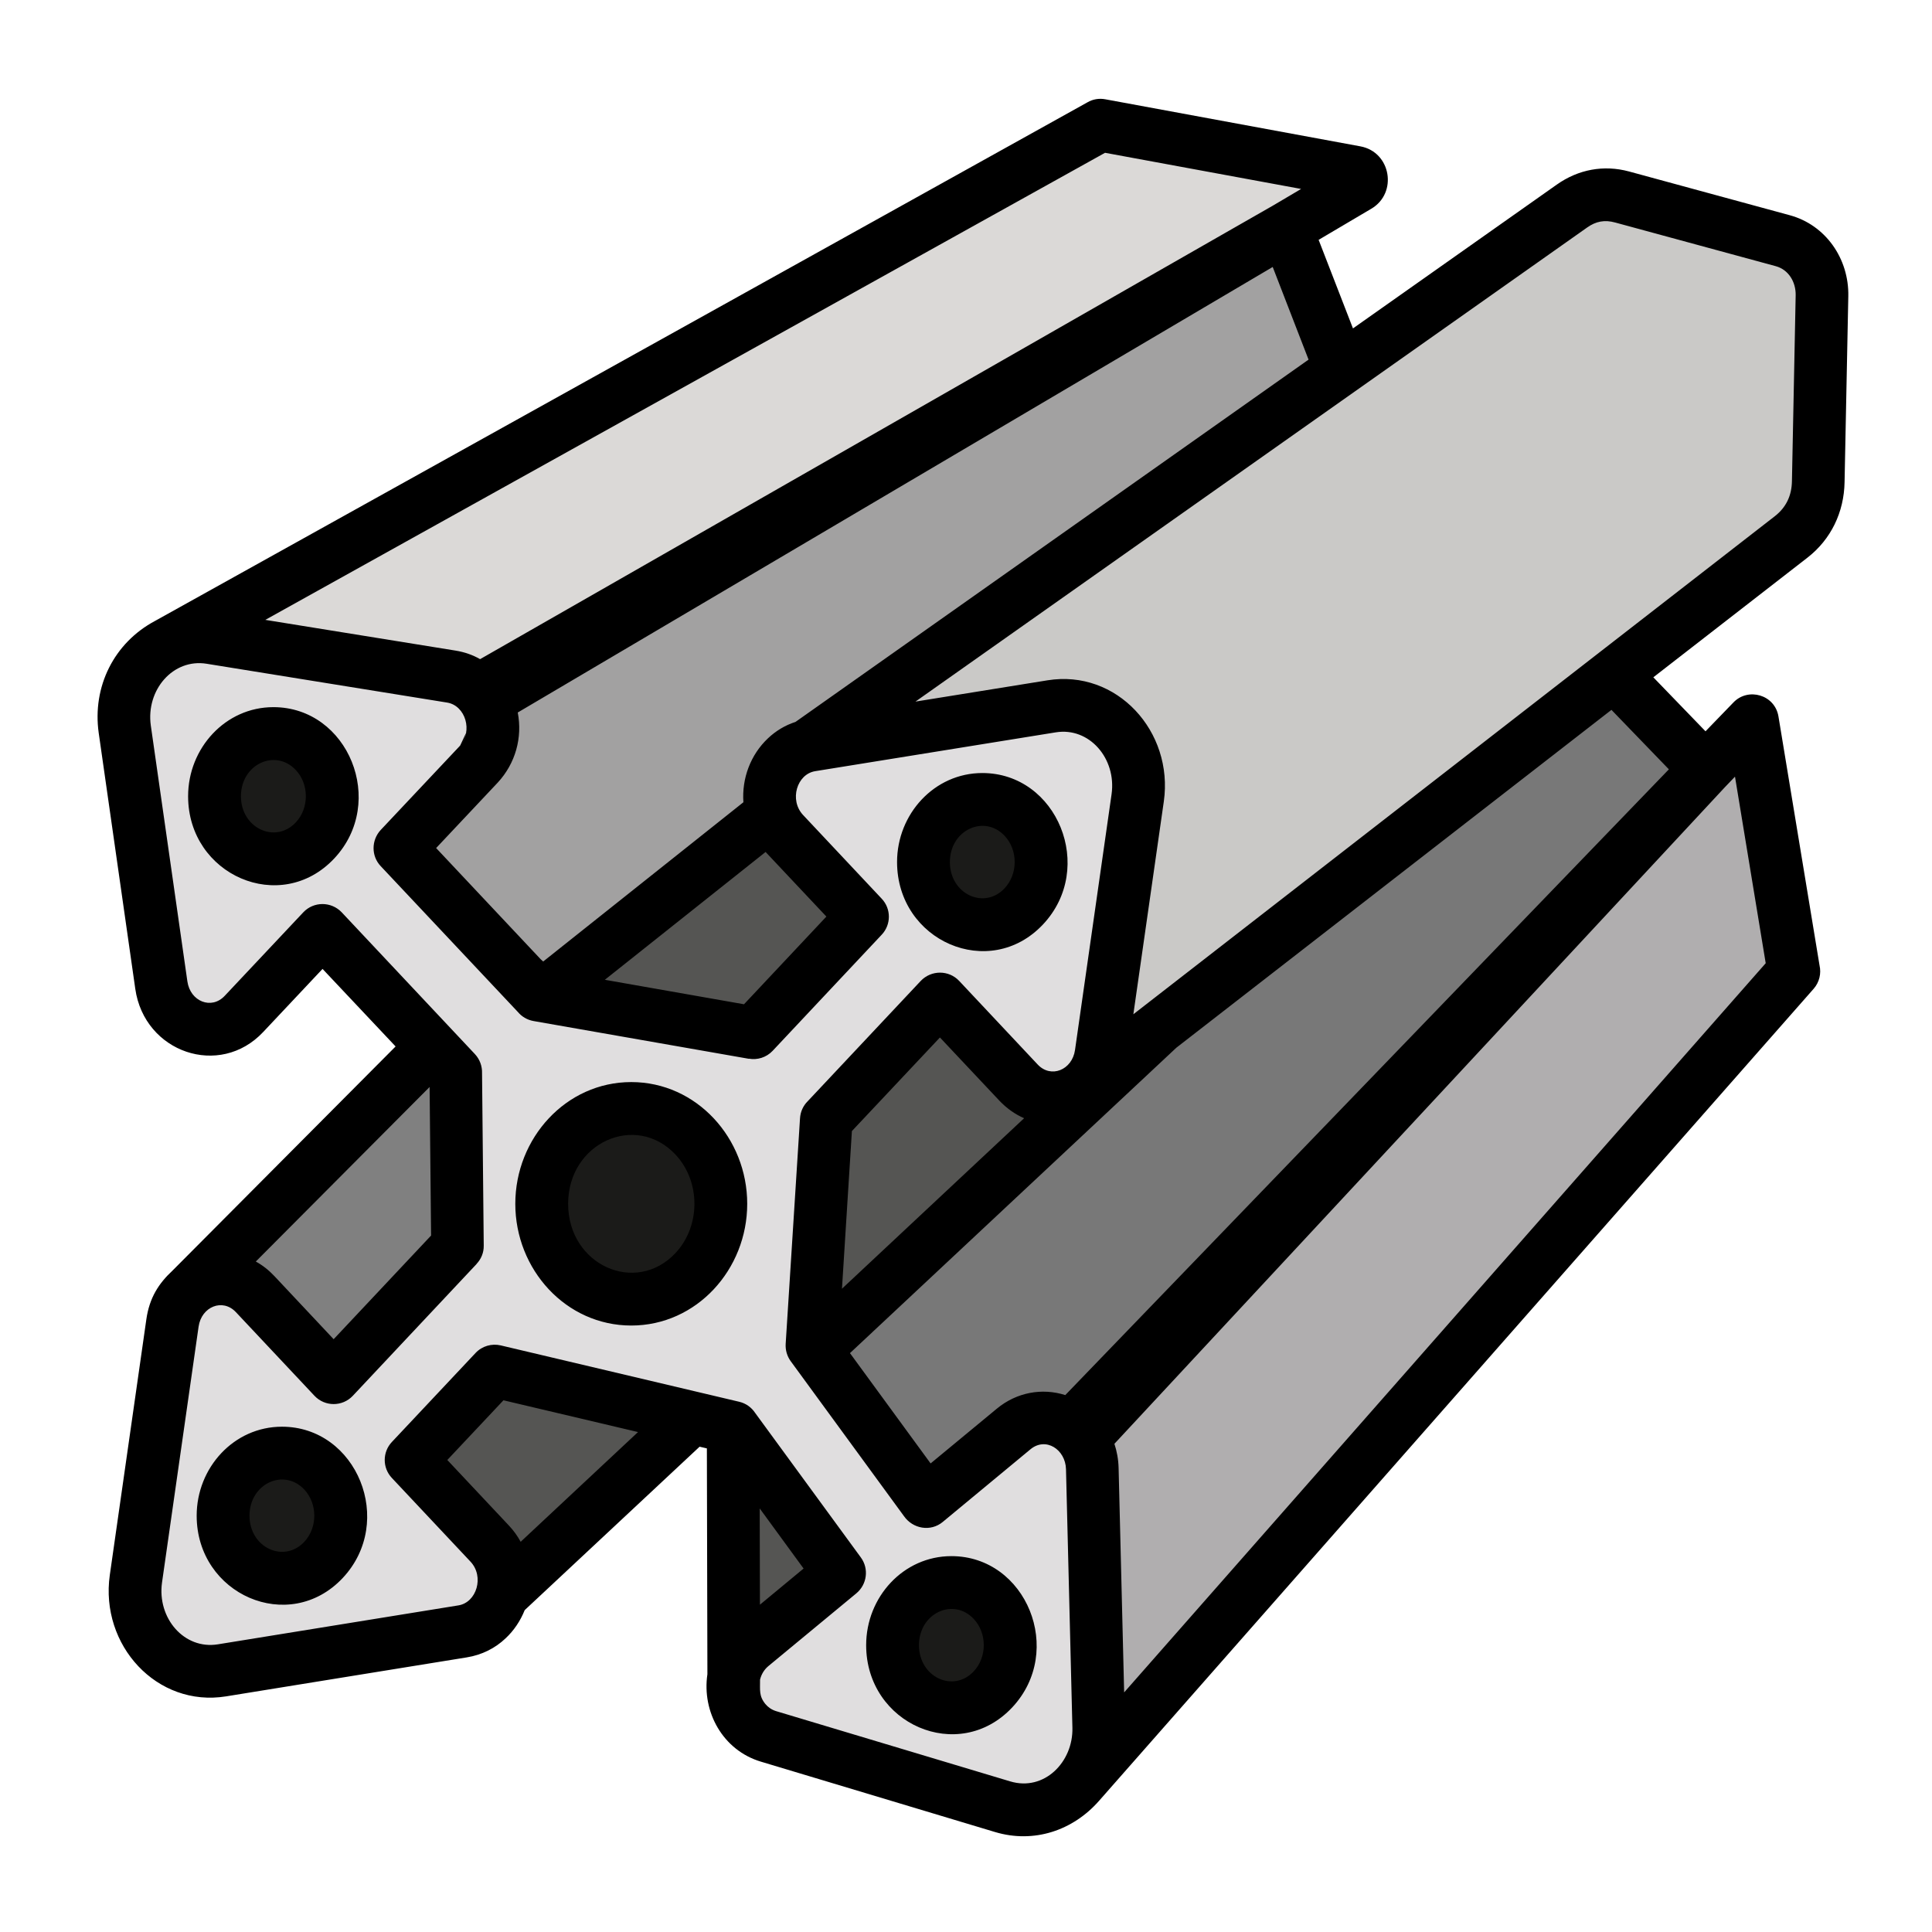
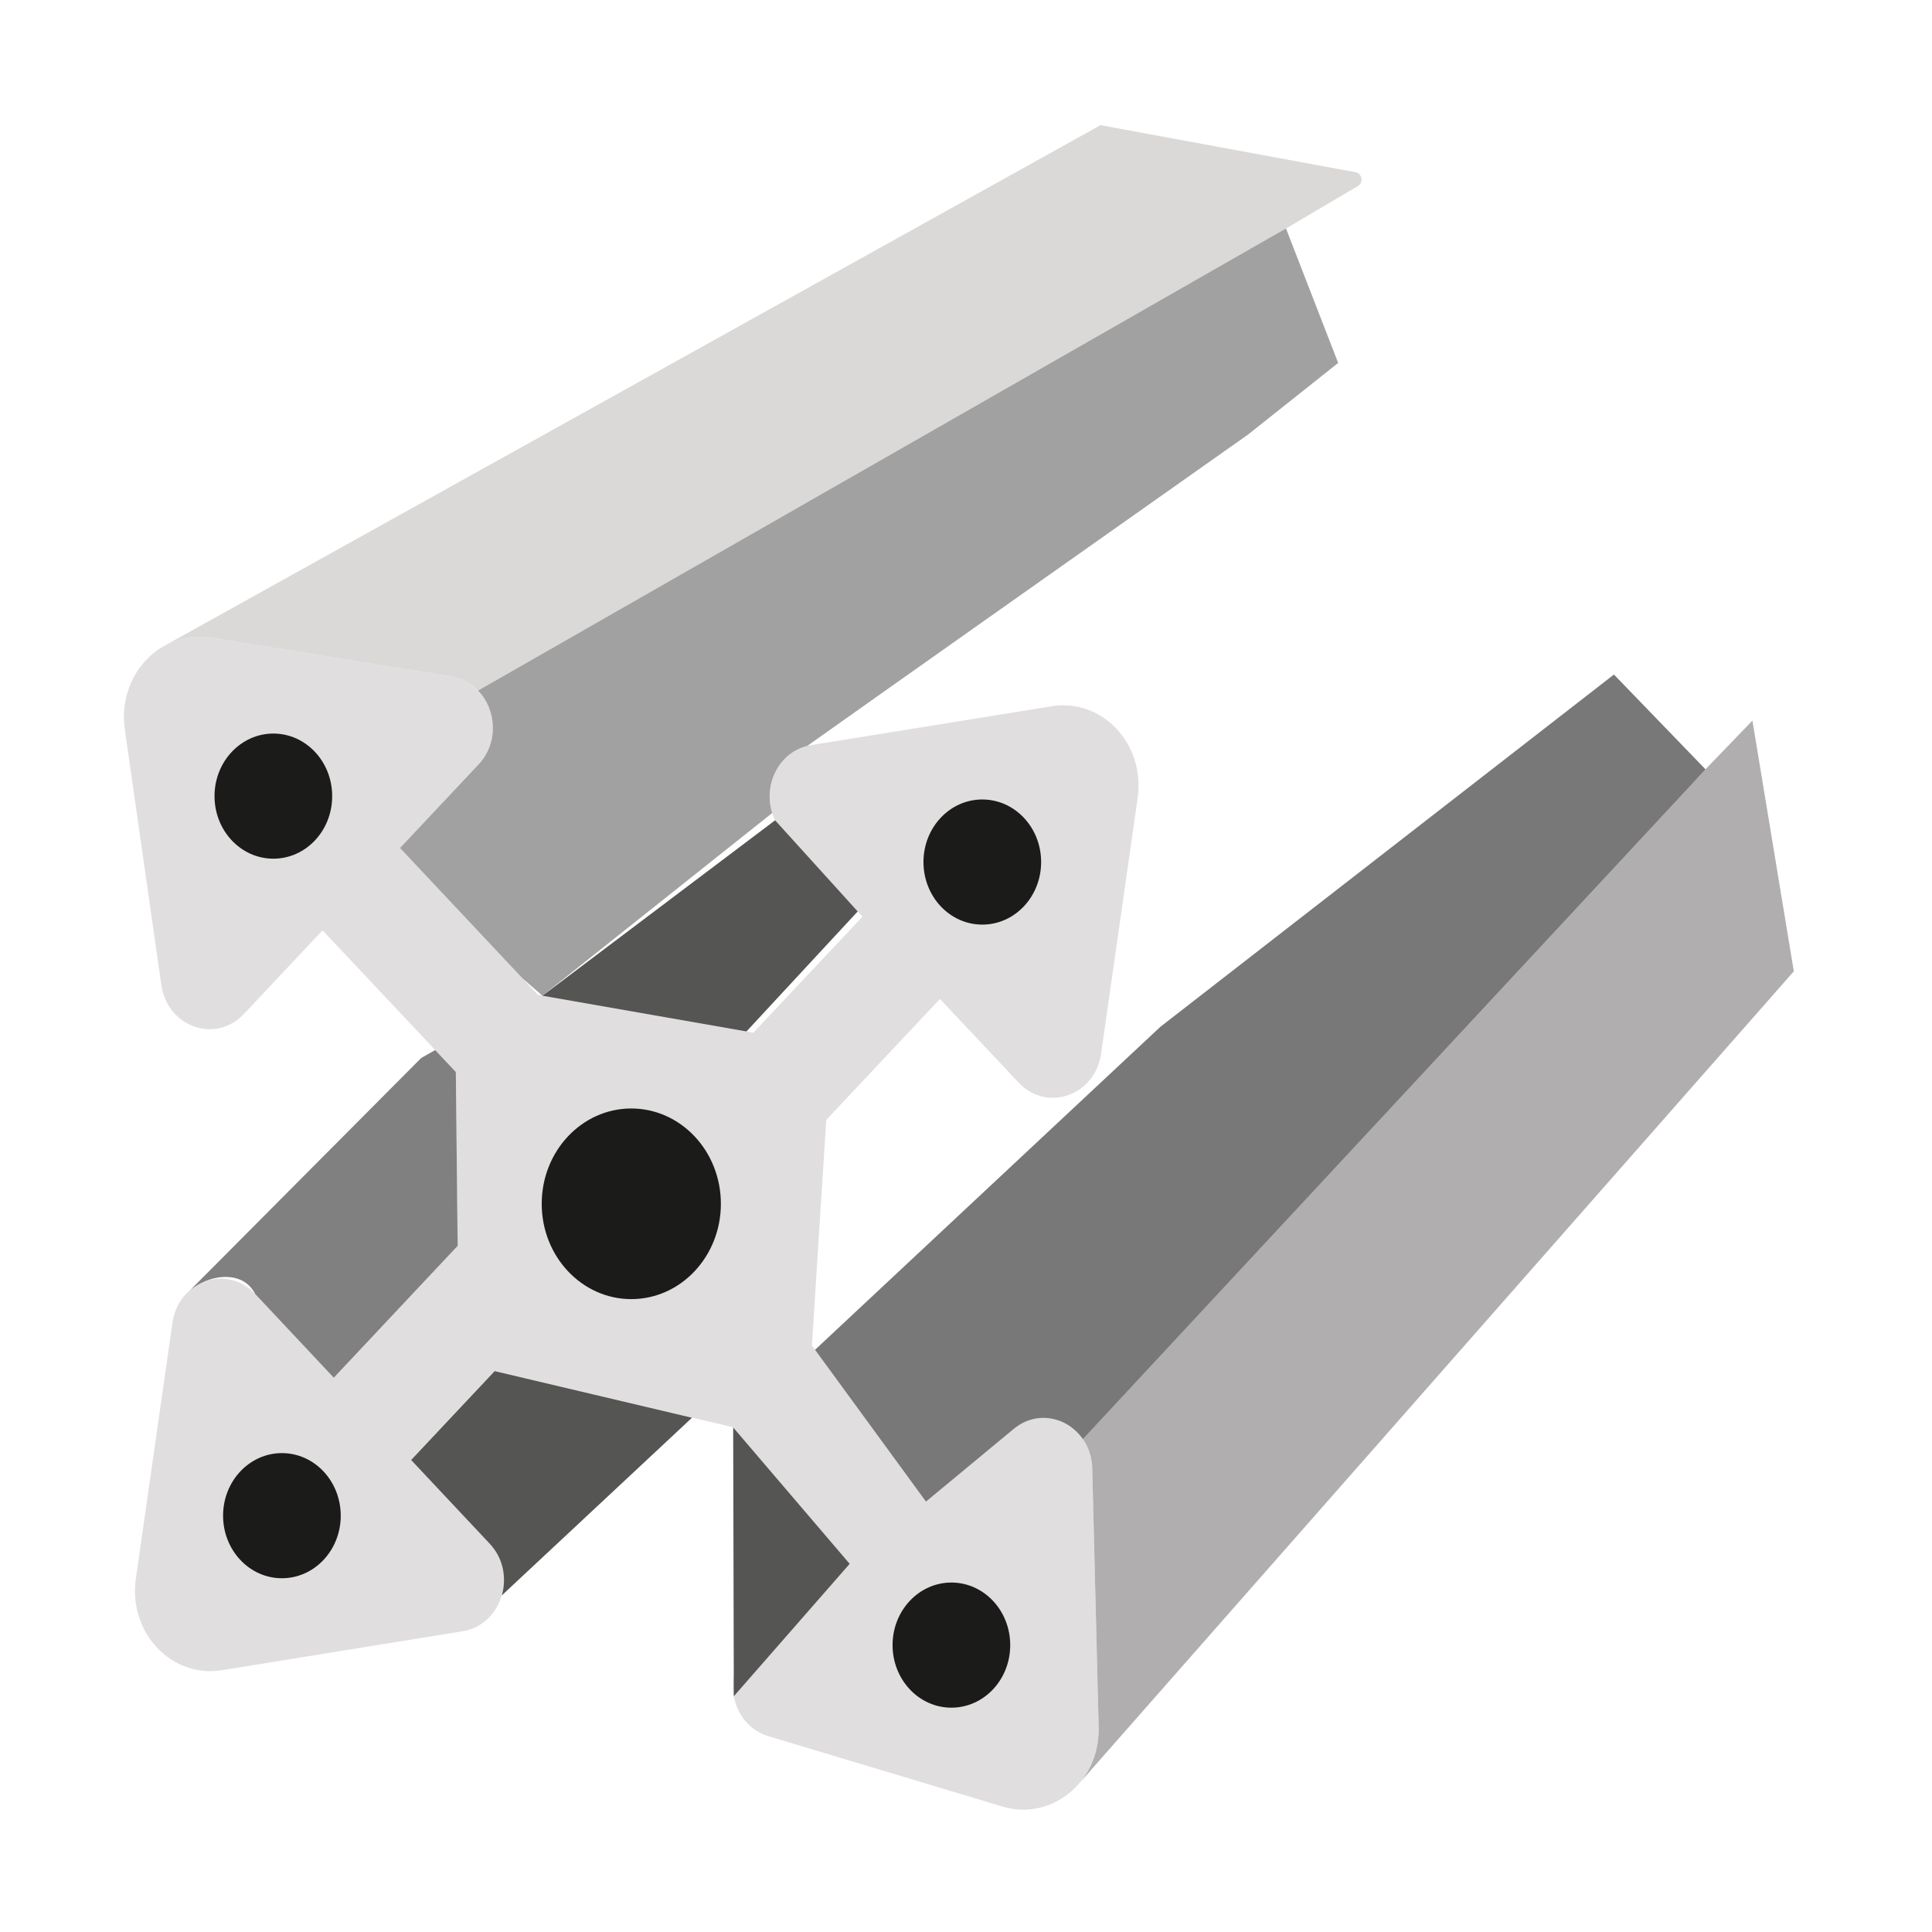
<svg xmlns="http://www.w3.org/2000/svg" id="Layer_1" enable-background="new 0 0 512 512" viewBox="0 0 512 512">
  <g clip-rule="evenodd" fill-rule="evenodd">
    <path d="m215.16 356.6 3.8-59.81 30.13-32.06 20.83 22.14c7.48 7.99 20.3 3.51 21.88-7.63l9.69-67.8c2.04-14.29-9.41-26.45-22.82-24.26l-63.72 10.29c-10.49 1.7-14.71 15.31-7.2 23.3l20.83 22.14-28.94 30.78-57.06-10.03-36.58-38.93 20.81-22.14c7.51-7.99 3.32-21.6-7.17-23.3l-63.75-10.32c-13.41-2.15-24.83 10.01-22.82 24.26l9.69 67.8c1.62 11.17 14.4 15.65 21.91 7.65l20.81-22.14 35.32 37.53.45 46.06-32.83 34.95-20.81-22.17c-7.51-7.97-20.32-3.52-21.91 7.65l-9.69 67.8c-2.04 14.26 9.41 26.42 22.82 24.26l63.75-10.32c10.49-1.7 14.68-15.31 7.17-23.27l-20.81-22.17 22.14-23.56 63.21 14.94 28.18 38.58-23.24 19.22c-8.36 6.94-5.78 21 4.42 24.07l62.05 18.65c13.04 3.91 25.82-6.66 25.46-21.06l-1.7-68.57c-.28-11.28-12.44-17.4-20.83-10.49l-23.24 19.25z" fill="#e0dedf" />
    <path d="m44.12 170.85c3.49-1.79 7.54-2.55 11.76-1.87l63.75 10.32c4.08.65 7.23 3.15 9.1 6.41l231.14-136.41c1.53-.91 1.11-3.34-.62-3.66l-67.61-12.47z" fill="#dbd9d7" />
-     <path d="m474.68 142.28c4.56-3.54 7.06-8.65 7.17-14.66l.99-49.27c.14-6.92-4.11-12.87-10.4-14.57l-42.55-11.59c-4.73-1.28-9.27-.45-13.32 2.41-43.48 30.78-170.22 120.05-202.65 143.09.34-.08.68-.17 1.05-.23l63.72-10.29c11-2.44 20.83 6.04 22.73 17.12.4 2.35.43 4.76.09 7.14l-9.69 67.8c-.54 3.63-2.3 6.83-5.1 9.01z" fill="#cac9c7" />
    <path d="m132.99 422.79 50.4-47.08-52.3-12.36-22.14 23.56 20.81 22.17c3.68 3.9 4.53 9.15 3.23 13.71z" fill="#555553" />
    <path d="m283.85 378.17c3.2 2.32 5.5 6.18 5.61 11l1.7 68.57c.14 5.81-1.84 11-5.13 14.85l189.35-215.18-10.97-66.44z" fill="#b0aeaf" />
    <path d="m126.72 183.01 214.08-122.46 13.83 35.63-23.9 18.99c-47.57 33.56-98.02 69.17-116.82 82.52-7.71 1.9-11.62 10.46-9.27 17.77l-60.89 48.42-5.36-4.68-32.39-34.47 20.81-22.14c5.44-5.8 4.73-14.56-.09-19.58z" fill="#a2a1a1" />
    <path d="m215.99 357.71 91.5-85.58 120.22-93.37 24.26 25.11-165 177.48c-4.05-5.81-12.22-7.74-18.34-2.66l-23.24 19.25z" fill="#787878" />
    <path d="m120.8 284.09-5.47-5.81-3.71 2.1-61.2 61.51.03-.03c.14-.11.28-.23.43-.34l.03-.03c.09-.03.14-.08.2-.14.09-.06.14-.11.23-.14l.06-.06c4.96-3.49 13.1-4.42 16.24 1.79l20.81 22.17 32.83-34.95z" fill="#808080" />
    <path d="m167.29 293.76c13.12 0 23.75 11.31 23.75 25.26s-10.63 25.26-23.75 25.26c-13.1 0-23.73-11.31-23.73-25.26s10.63-25.26 23.73-25.26z" fill="#1b1b19" />
    <path d="m72.44 194.4c8.62 0 15.59 7.43 15.59 16.58 0 9.18-6.97 16.58-15.59 16.58-8.59 0-15.59-7.4-15.59-16.58 0-9.15 7-16.58 15.59-16.58z" fill="#1b1b19" />
    <path d="m260.32 211.87c8.62 0 15.59 7.43 15.59 16.58 0 9.16-6.97 16.58-15.59 16.58s-15.59-7.43-15.59-16.58c0-9.16 6.97-16.58 15.59-16.58z" fill="#1b1b19" />
    <path d="m252.13 419.39c8.62 0 15.59 7.43 15.59 16.58 0 9.16-6.97 16.58-15.59 16.58s-15.59-7.43-15.59-16.58 6.97-16.58 15.59-16.58z" fill="#1b1b19" />
    <path d="m74.71 385.09c8.62 0 15.59 7.43 15.59 16.58 0 9.16-6.97 16.58-15.59 16.58s-15.59-7.43-15.59-16.58 6.97-16.58 15.59-16.58z" fill="#1b1b19" />
    <path d="m225.17 414.43-30.87-36.14.17 71.23z" fill="#555553" />
    <path d="m143.76 263.88 61.65-46.49 21.89 24.15-29.48 31.81z" fill="#555553" />
-     <path d="m215.25 355.36 65.28-58.02-6.04-7.29c-1.64-.65-3.2-1.7-4.56-3.17l-20.83-22.14-30.13 32.06z" fill="#555553" />
  </g>
-   <path d="m201.33 399.75.06 25.51 11.57-9.58zm.09 45.38c.03 2.69-.34 4.31 1.42 6.46.71.85 1.64 1.5 2.81 1.87l62.05 18.62c9.01 2.72 16.72-5.1 16.5-14.2l-1.7-68.54c-.14-5.22-5.36-8.62-9.41-5.27l-23.24 19.25c-3.23 2.69-7.94 1.84-10.29-1.53l-30.02-41.07c-.99-1.36-1.42-2.98-1.33-4.56l3.8-59.78c.11-1.79.85-3.35 2.01-4.51l29.99-31.92c2.78-2.92 7.43-2.92 10.18 0l20.81 22.16c3.51 3.74 9.13 1.45 9.89-3.85l9.69-67.8c1.33-9.44-5.9-17.83-14.8-16.38l-63.75 10.29c-4.85.79-6.92 7.65-3.2 11.62l20.83 22.17c2.55 2.69 2.52 6.89 0 9.55l-28.91 30.78c-1.67 1.76-4.05 2.47-6.29 2.07v.03l-57.09-10.01c-1.7-.31-3.12-1.19-4.14-2.41l-36.34-38.64c-2.55-2.69-2.49-6.89 0-9.58l20.89-22.19c3.66-4 1.56-10.77-3.26-11.57l-63.75-10.29c-8.9-1.45-16.13 6.94-14.8 16.38l9.69 67.8c.77 5.33 6.38 7.57 9.89 3.83l20.83-22.14c2.75-2.92 7.4-2.92 10.18 0l35.29 37.56c1.33 1.42 1.96 3.26 1.9 5.07l.45 45.72c.03 1.87-.71 3.57-1.9 4.82h.03l-32.83 34.96c-2.75 2.92-7.4 2.92-10.15 0l-20.83-22.17c-3.51-3.74-9.13-1.47-9.89 3.85l-9.69 67.8c-1.33 9.44 5.87 17.83 14.8 16.38l63.75-10.32c4.82-.77 6.92-7.63 3.2-11.59l-20.83-22.17c-2.55-2.69-2.52-6.89 0-9.55l22.17-23.58c1.76-1.87 4.31-2.55 6.66-2.01l63.21 14.94c1.79.42 3.26 1.5 4.22 2.95l28.01 38.3c2.21 3 1.64 7.17-1.19 9.52l-23.24 19.22c-1.21.99-1.94 2.27-2.28 3.66zm-13.95-1.45-.14-59.84-1.93-.45-46.35 43.31c-1.13 2.81-2.83 5.39-5.07 7.48-2.72 2.58-6.21 4.39-10.32 5.05l-63.72 10.32c-18.37 2.98-33.48-13.58-30.84-32.15l9.69-67.8c.82-5.7 3.29-9.5 6.92-12.87l59.13-59.41-19.36-20.55-15.73 16.72c-11.51 12.27-31.49 5.47-33.9-11.45l-9.69-67.8c-1.73-12.25 4.03-23.87 14.91-29.68l247.14-137.46c1.36-.79 3.03-1.11 4.71-.79l67.58 12.47c8.16 1.5 9.95 12.39 2.92 16.53l-13.97 8.25 9.1 23.47c27.72-19.56 49.95-35.23 54-38.1 5.73-4.05 12.47-5.3 19.16-3.49l42.58 11.59c9.52 2.58 15.73 11.51 15.53 21.46l-.99 49.27c-.14 7.99-3.6 15.19-9.86 20.04l-40.82 31.69 13.83 14.31 7.4-7.65c3.88-4.05 10.97-2.07 11.93 3.71l10.89 65.99c.48 2.13-.03 4.42-1.56 6.18l-189.37 215.19c-6.94 7.91-17.29 11.37-27.58 8.28l-62.05-18.65c-10.06-3.01-15.67-13.16-14.17-23.17zm-112.76-65.59c19.87 0 30.16 25.14 16.1 40.11-14.2 15.08-38.69 4.39-38.69-16.53 0-12.72 9.86-23.58 22.59-23.58zm5.92 16.64c-5.39-5.73-14.51-1.56-14.51 6.94s9.13 12.67 14.51 6.94c3.55-3.76 3.55-10.11 0-13.88zm171.5 17.66c19.87 0 30.16 25.14 16.1 40.11-14.2 15.11-38.69 4.42-38.69-16.53 0-12.73 9.86-23.58 22.59-23.58zm5.92 16.64c-5.39-5.73-14.51-1.56-14.51 6.95 0 8.53 9.13 12.7 14.51 6.94 3.55-3.77 3.55-10.12 0-13.89zm2.27-224.17c19.87 0 30.16 25.14 16.1 40.11-14.2 15.11-38.69 4.42-38.69-16.53 0-12.72 9.89-23.58 22.59-23.58zm5.92 16.64c-5.39-5.73-14.51-1.56-14.51 6.95 0 8.53 9.13 12.7 14.51 6.94 3.55-3.77 3.55-10.12 0-13.89zm-193.8-34.1c19.87 0 30.16 25.17 16.13 40.11-14.2 15.11-38.72 4.42-38.72-16.5 0-12.75 9.89-23.61 22.59-23.61zm5.95 16.67c-5.39-5.75-14.54-1.59-14.54 6.95 0 8.5 9.16 12.67 14.54 6.92 3.55-3.75 3.55-10.13 0-13.87zm88.9 82.69c17.32 0 30.73 14.88 30.73 32.26 0 17.4-13.41 32.26-30.73 32.26s-30.73-14.85-30.73-32.26c0-17.38 13.41-32.26 30.73-32.26zm11.7 19.19c-10.52-11.17-28.43-3.15-28.43 13.07 0 16.24 17.91 24.26 28.43 13.07 6.72-7.15 6.72-19 0-26.14zm-65.14-17.89-46.06 46.26c1.76.96 3.4 2.24 4.9 3.83l15.73 16.75 25.82-27.47zm109.28 53.46 48.27-45.18c-2.35-1.02-4.59-2.58-6.58-4.68l-15.73-16.72-23.33 24.8zm88.61-63.86-86.49 80.93 21.37 29.23 17.55-14.51c5.24-4.34 11.99-5.56 18.14-3.6l159.96-165.83-15.22-15.76zm145.36-69.03-161.77 173.99c.65 1.96 1.05 4.11 1.11 6.38l1.47 59.5 170.02-193.24-8.14-49.44zm-254.21 17.15-42.6 33.87 36.88 6.49 21.83-23.24zm-75.66-51.1 210.1-120.19 7.48-4.42-51.96-9.58-222.54 123.78 50.4 8.14c2.41.39 4.6 1.16 6.52 2.27zm219.55-79.38-9.5-24.55-200.07 118.07c1.28 6.66-.6 13.49-5.3 18.57l-16.33 17.35 27.69 29.45.68.62 53.06-42.21c-.45-6.32 1.9-12.61 6.52-16.95 2.04-1.93 4.48-3.43 7.29-4.34zm-224.82 102.25c.91-1.08 1.39-2.18 1.59-3.4m14.43 214.44 31.1-29.08-35.66-8.42-14.88 15.82 16.33 17.38c1.24 1.32 2.29 2.77 3.11 4.3zm162.37-139.8 170.02-132.01c3-2.35 4.45-5.47 4.51-9.27l.99-49.29c.06-3.49-1.87-6.75-5.27-7.68l-42.55-11.57c-2.78-.77-5.13-.34-7.46 1.33l-177.99 125.63 34.98-5.64c18.37-2.98 33.48 13.55 30.84 32.12z" />
</svg>